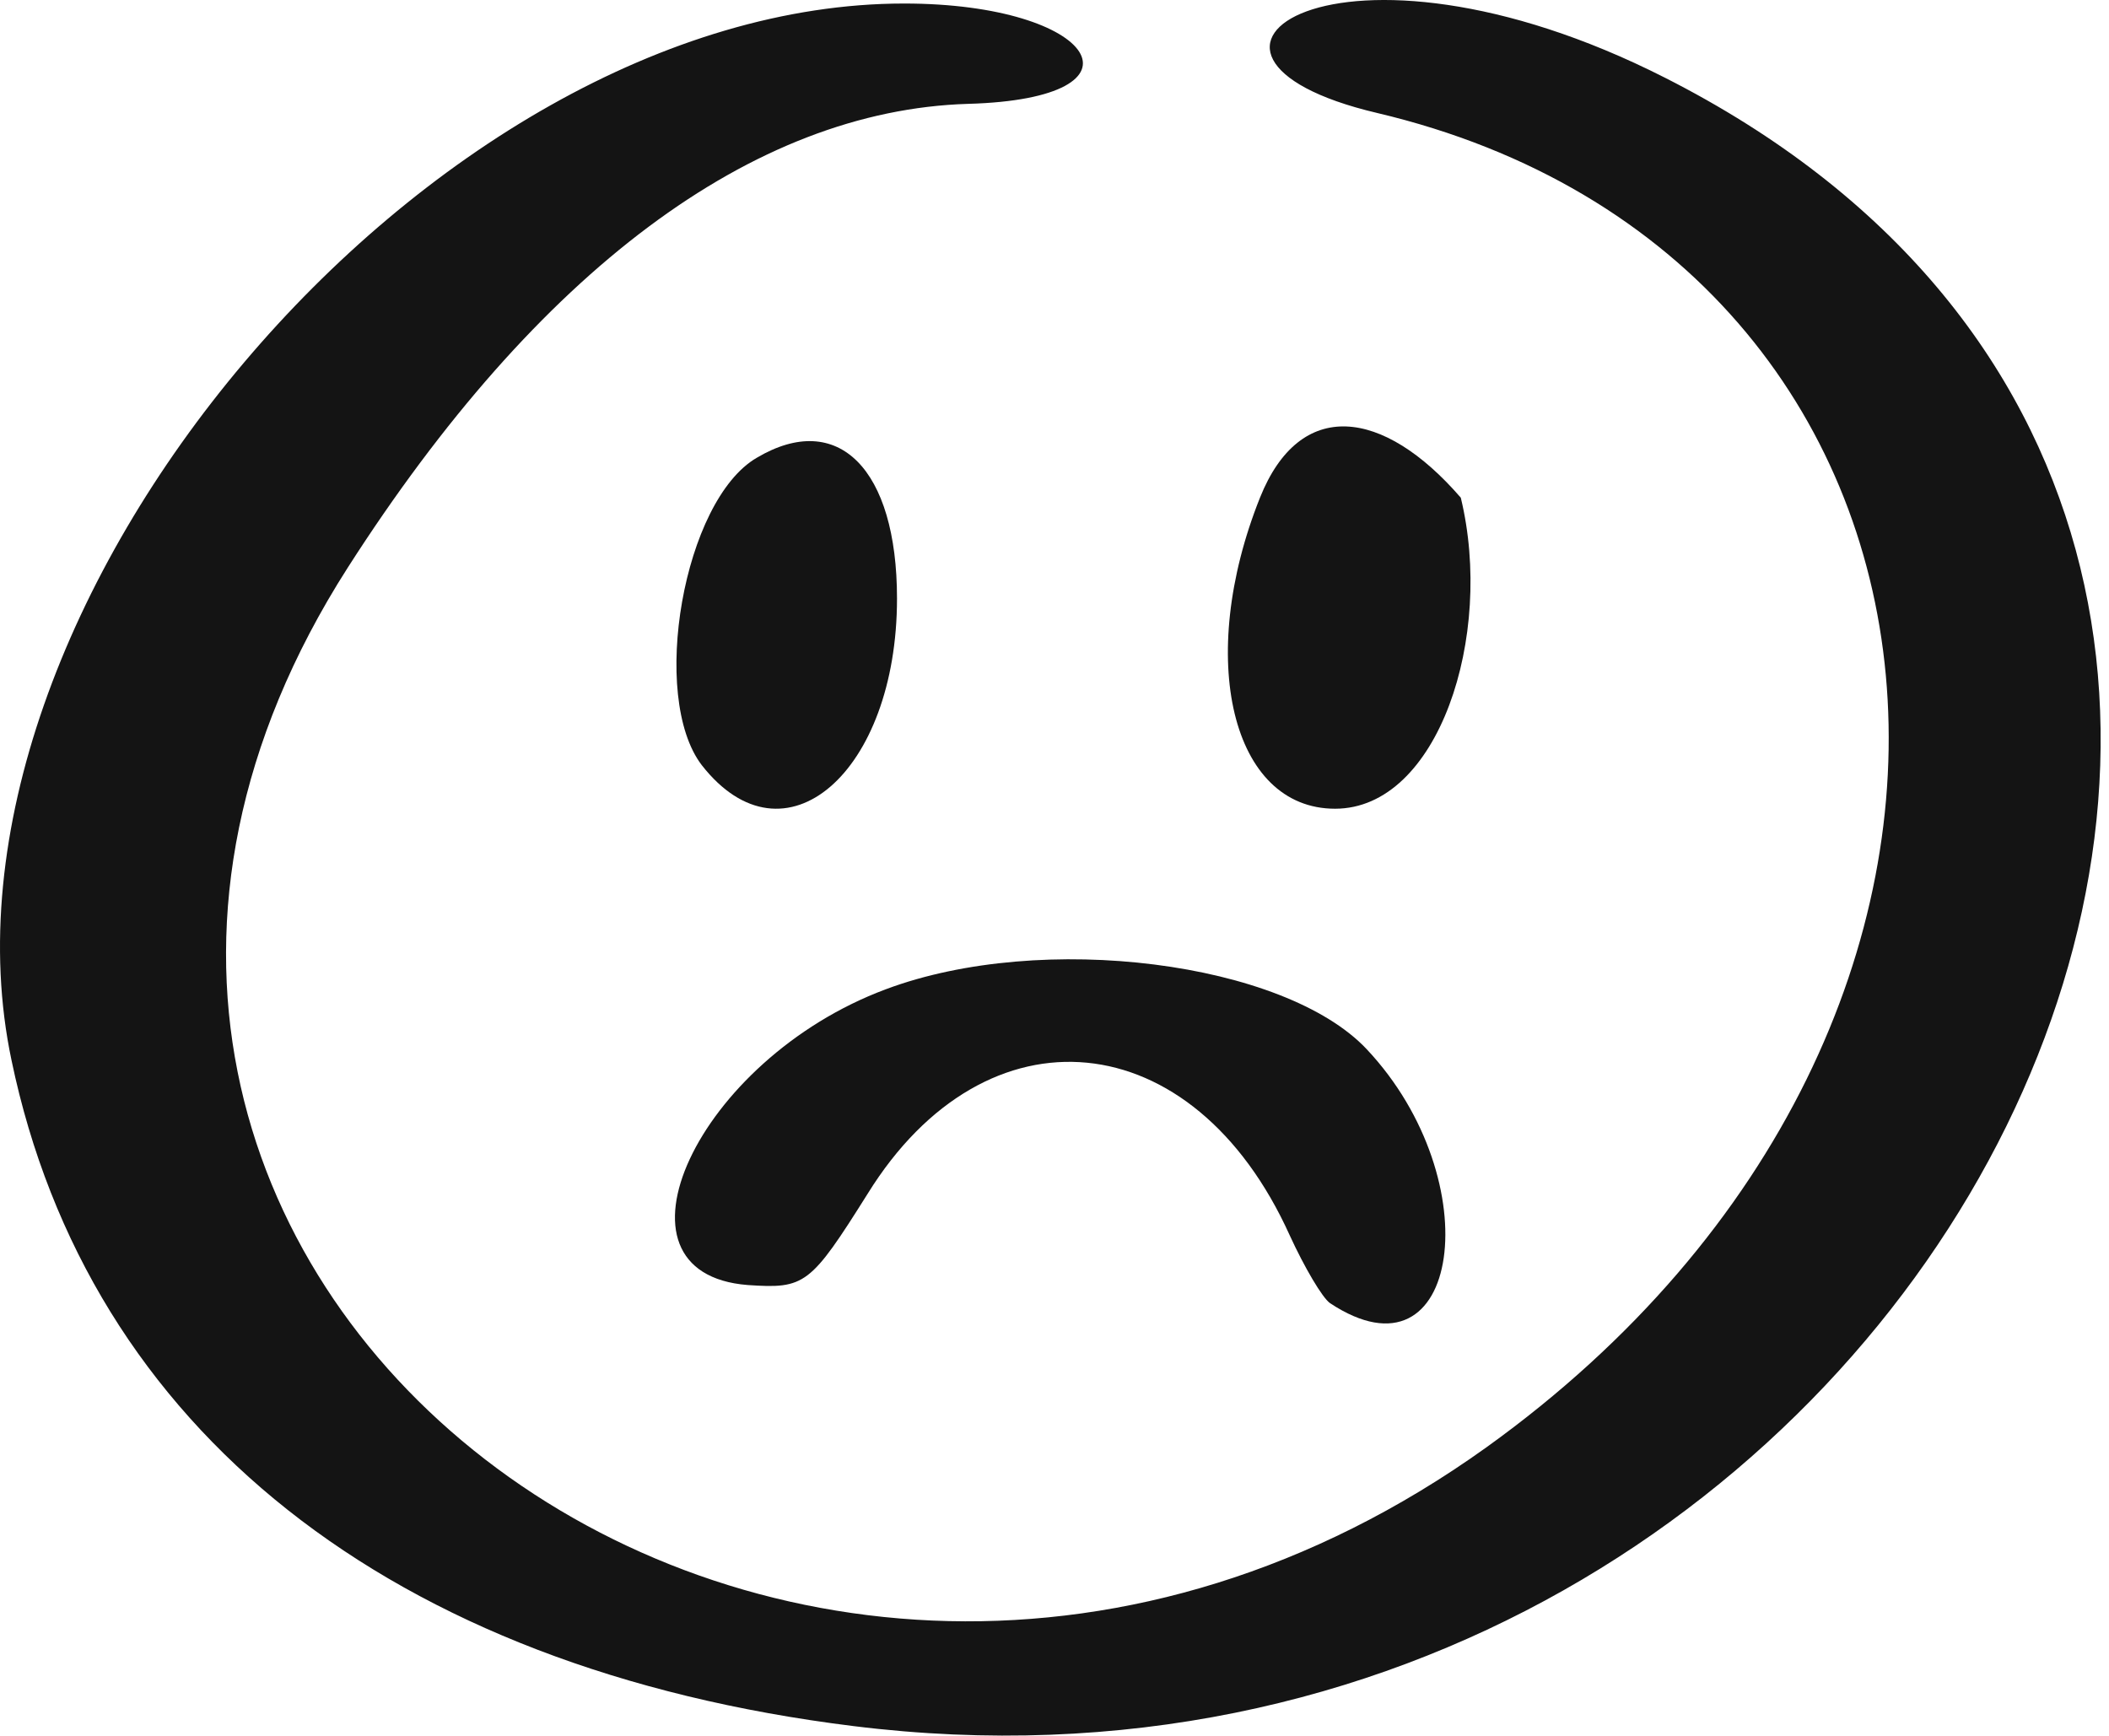
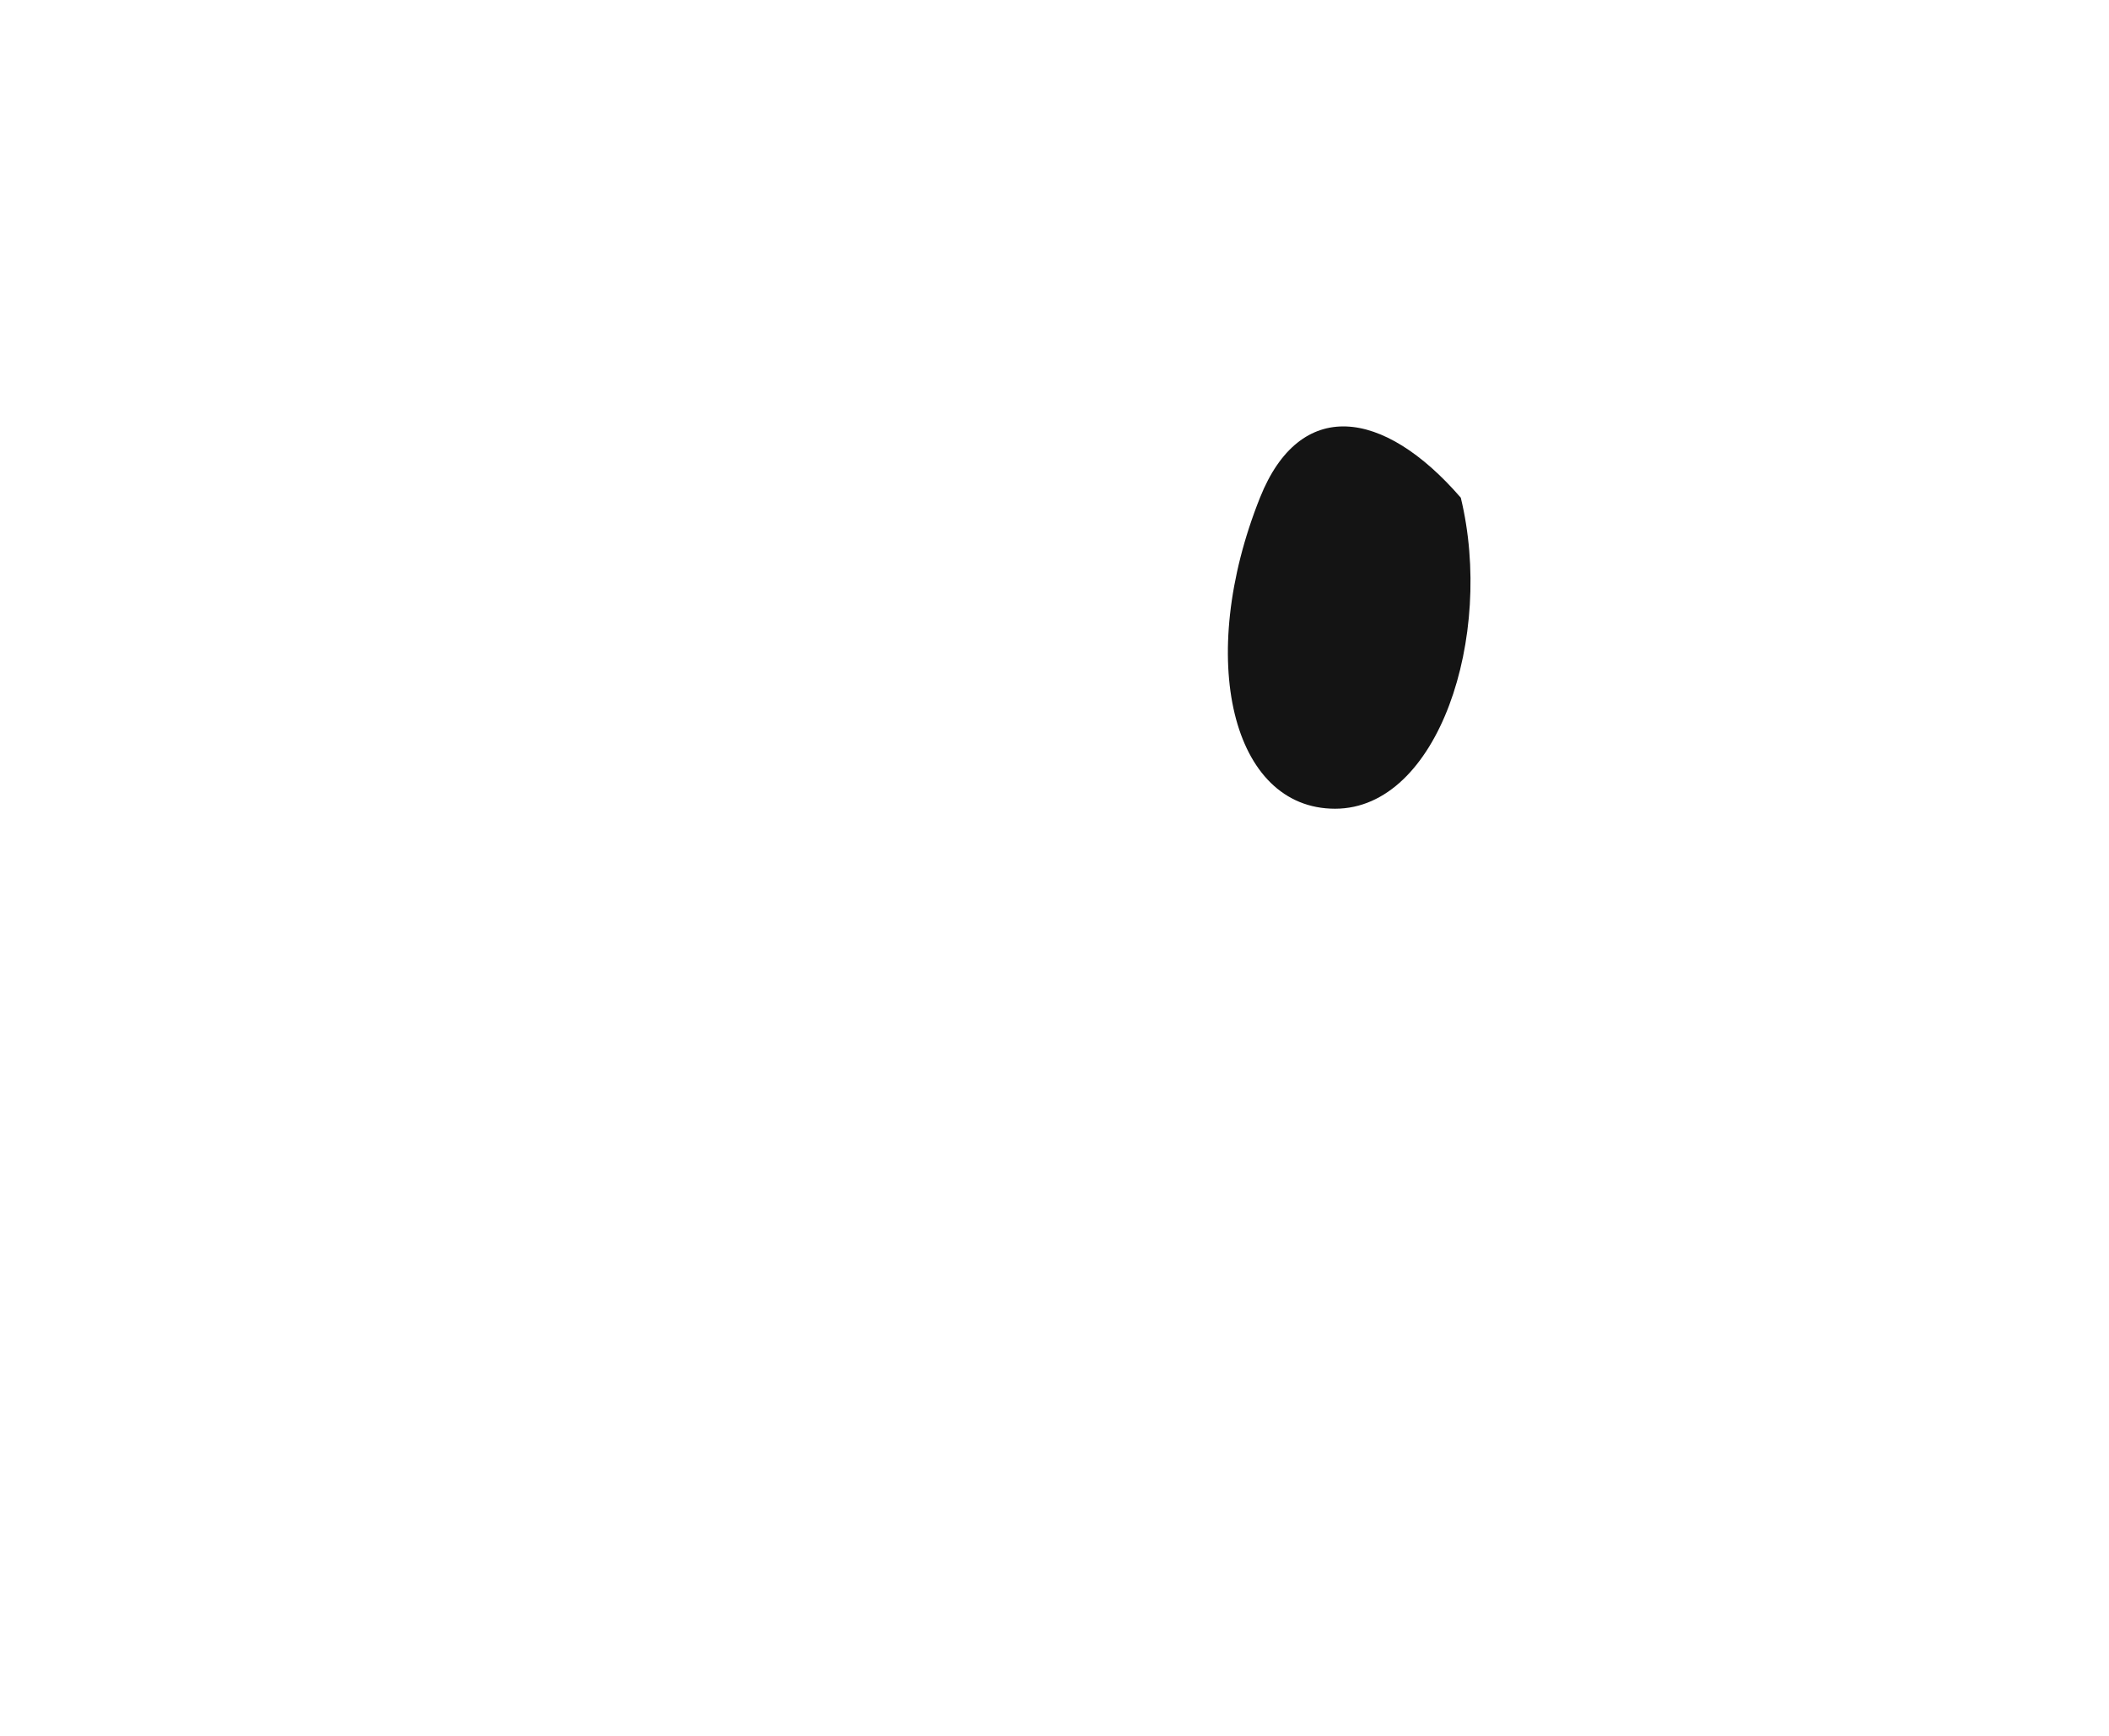
<svg xmlns="http://www.w3.org/2000/svg" width="226" height="186" viewBox="0 0 226 186" fill="none">
-   <path d="M178.432 8.337C143.244 -9.536 121.46 5.963 147.572 12.107C213.76 27.747 222.836 109.434 159.301 155.095C83.898 209.135 -10.776 135.965 37.259 60.841C57.646 29.003 80.686 11.828 103.726 11.13C123.974 10.571 117.55 0.378 96.884 0.378C45.917 0.378 -8.96 65.309 1.233 113.623C9.472 153.14 41.867 178.834 91.439 184.978C206.918 199.36 276.457 58.048 178.432 8.337Z" fill="#141414" />
-   <path d="M92.973 127.939C86.829 137.714 86.271 138.133 80.127 137.714C64.069 136.457 74.681 113.557 94.929 106.016C111.685 99.733 137.657 103.084 146.455 112.44C159.72 126.543 156.508 148.885 142.544 139.669C141.707 139.11 139.752 135.759 138.216 132.408C127.883 109.507 105.68 107.413 92.973 127.939Z" fill="#141414" />
  <path d="M156.539 53.338C148.219 43.717 139.305 42.601 135.018 53.338C128.121 70.611 132.001 86.669 143.065 86.669C154.129 86.669 160.131 68.178 156.539 53.338Z" fill="#141414" />
-   <path d="M96.123 64.139C96.123 50.247 89.805 43.896 81.099 49.056C73.235 53.62 69.584 74.657 75.201 81.999C84.047 93.311 96.123 82.793 96.123 64.139Z" fill="#141414" />
</svg>